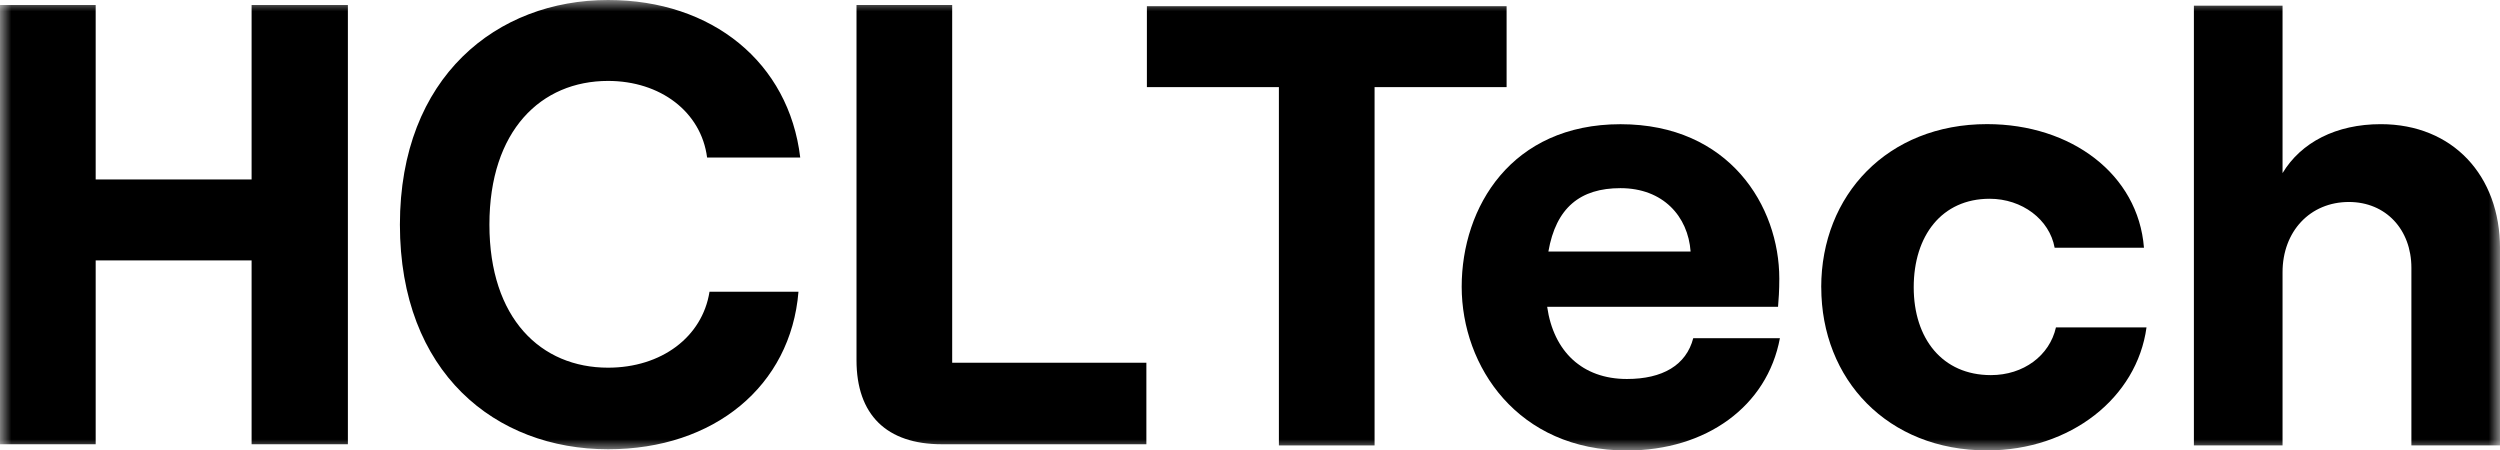
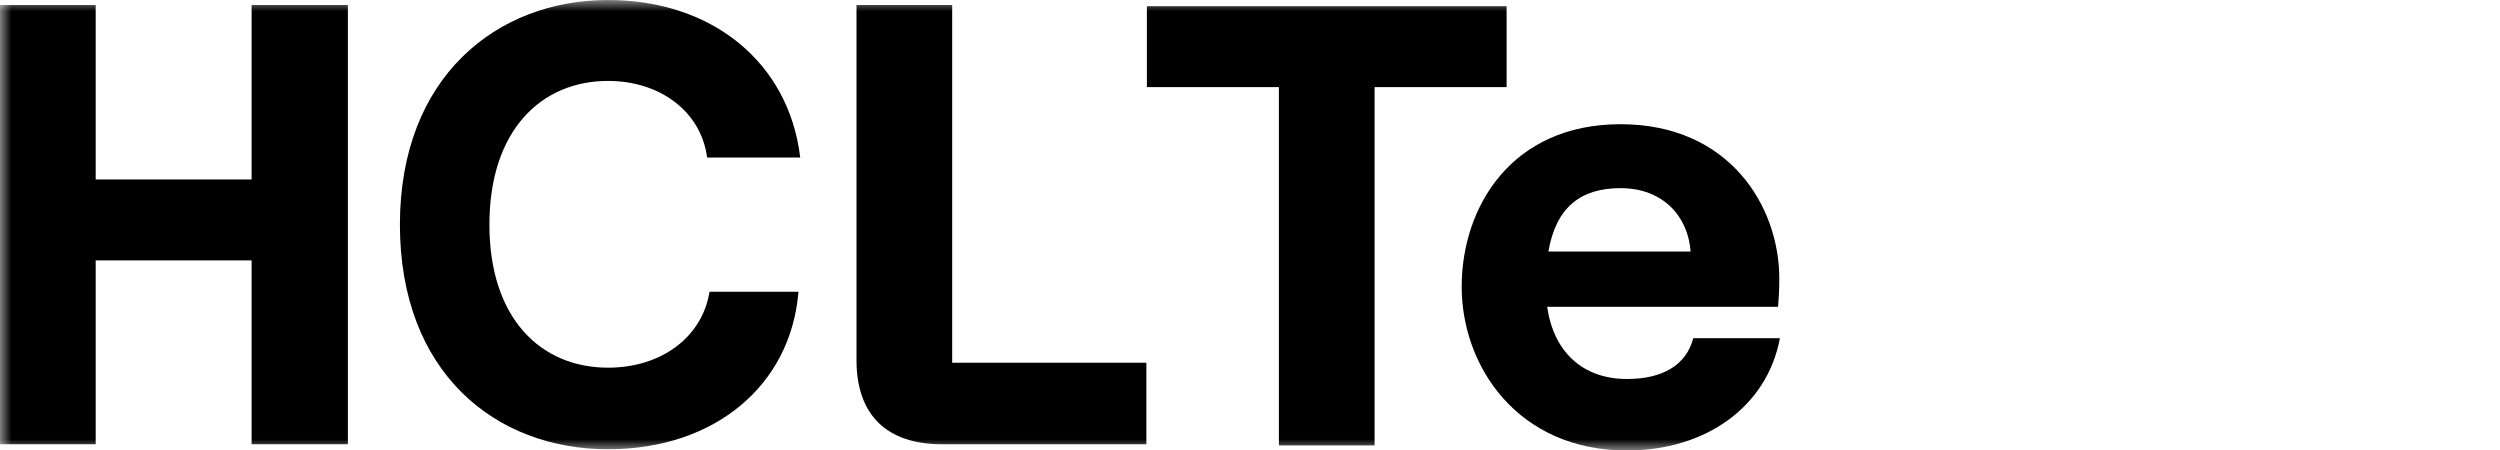
<svg xmlns="http://www.w3.org/2000/svg" width="111" height="20" viewBox="0 0 111 20" fill="none">
  <g clip-path="url(#clip0_2419_16781)">
    <mask id="mask0_2419_16781" style="mask-type:luminance" maskUnits="userSpaceOnUse" x="0" y="0" width="111" height="20">
      <path d="M111 0H0V20H111V0Z" fill="white" />
    </mask>
    <g mask="url(#mask0_2419_16781)">
      <path d="M15.446 0.223V19.725H11.171V11.562H4.248V19.725H0V0.223H4.248V7.968H11.171V0.223H15.446Z" fill="black" />
      <path d="M17.756 9.974C17.756 3.4 22.074 0 26.998 0C31.633 0 35.029 2.786 35.53 6.993H31.395C31.132 4.96 29.315 3.593 26.998 3.593C24.022 3.593 21.73 5.795 21.73 9.973C21.73 14.15 24.022 16.325 26.998 16.325C29.369 16.325 31.185 14.961 31.502 12.954H35.452C35.11 17.134 31.712 19.947 27 19.947C21.997 19.947 17.756 16.547 17.756 9.973V9.974Z" fill="black" />
      <path d="M56.785 3.868H50.922V0.275H66.893V3.868H61.031V19.777H56.783V3.868H56.785Z" fill="black" />
      <path d="M79.028 15.014C78.463 18.05 75.744 20.002 72.233 20.002C67.39 20.002 64.899 16.269 64.899 12.731C64.899 9.193 67.107 5.515 71.95 5.515C76.792 5.515 79.001 9.164 79.001 12.369C79.001 12.899 78.972 13.316 78.945 13.622H68.694C68.977 15.601 70.251 16.827 72.234 16.827C73.82 16.827 74.868 16.214 75.18 15.016H79.032L79.028 15.014ZM68.748 11.169H75.063C74.95 9.609 73.845 8.354 71.948 8.354C70.165 8.354 69.087 9.218 68.748 11.169Z" fill="black" />
-       <path d="M80.862 12.755C80.862 8.661 83.808 5.511 88.225 5.511C91.963 5.511 94.936 7.739 95.192 10.999H91.226C90.999 9.745 89.782 8.825 88.339 8.825C86.214 8.825 84.969 10.469 84.969 12.754C84.969 15.038 86.243 16.655 88.396 16.655C89.841 16.655 91.001 15.792 91.284 14.537H95.305C94.88 17.656 91.936 19.998 88.227 19.998C83.809 19.998 80.864 16.85 80.864 12.754L80.862 12.755Z" fill="black" />
-       <path d="M97.409 0.252H101.345V7.686C102.167 6.321 103.723 5.513 105.707 5.513C108.906 5.513 111.001 7.798 111.001 11.029V19.777H107.066V11.892C107.066 10.193 105.932 8.968 104.291 8.968C102.563 8.968 101.345 10.278 101.345 12.087V19.777H97.409V0.252Z" fill="black" />
      <path d="M42.277 16.104V0.223H38.029V15.992C38.029 18.415 39.36 19.725 41.823 19.725H50.899V16.104H42.277Z" fill="black" />
    </g>
  </g>
  <defs>
    <clipPath id="clip0_2419_16781">
      <rect width="111" height="20" fill="white" />
    </clipPath>
  </defs>
</svg>